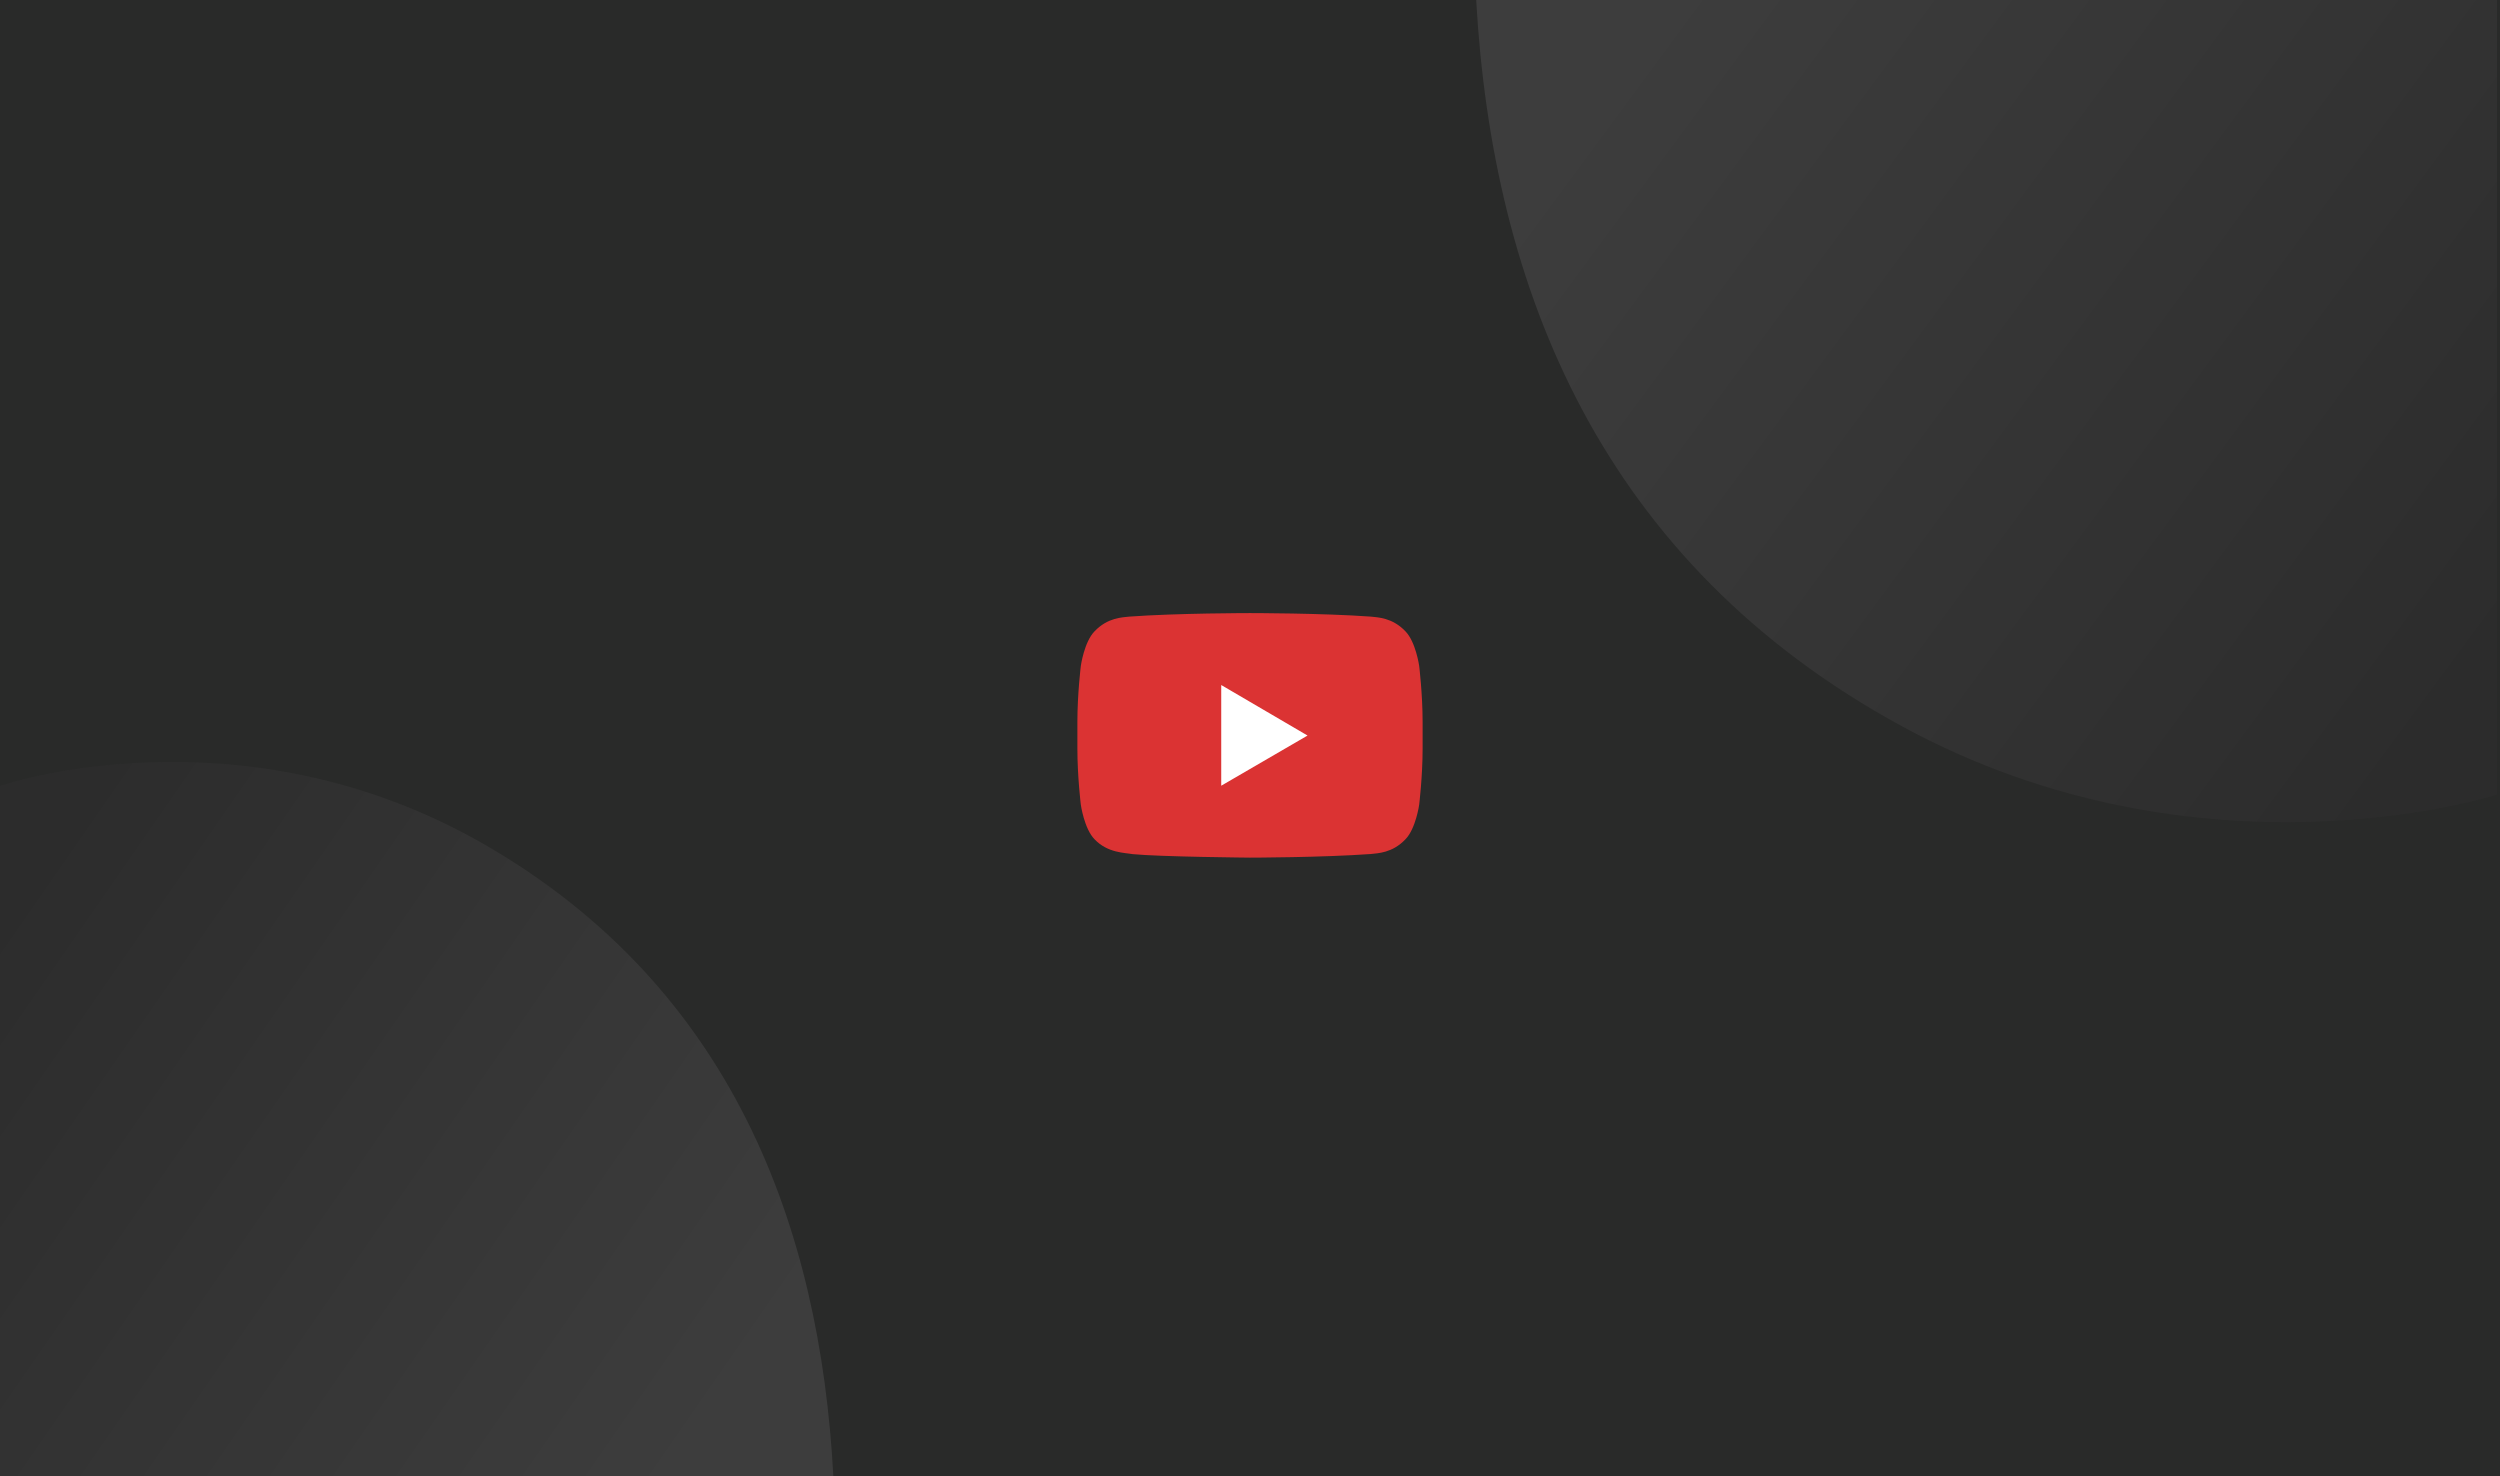
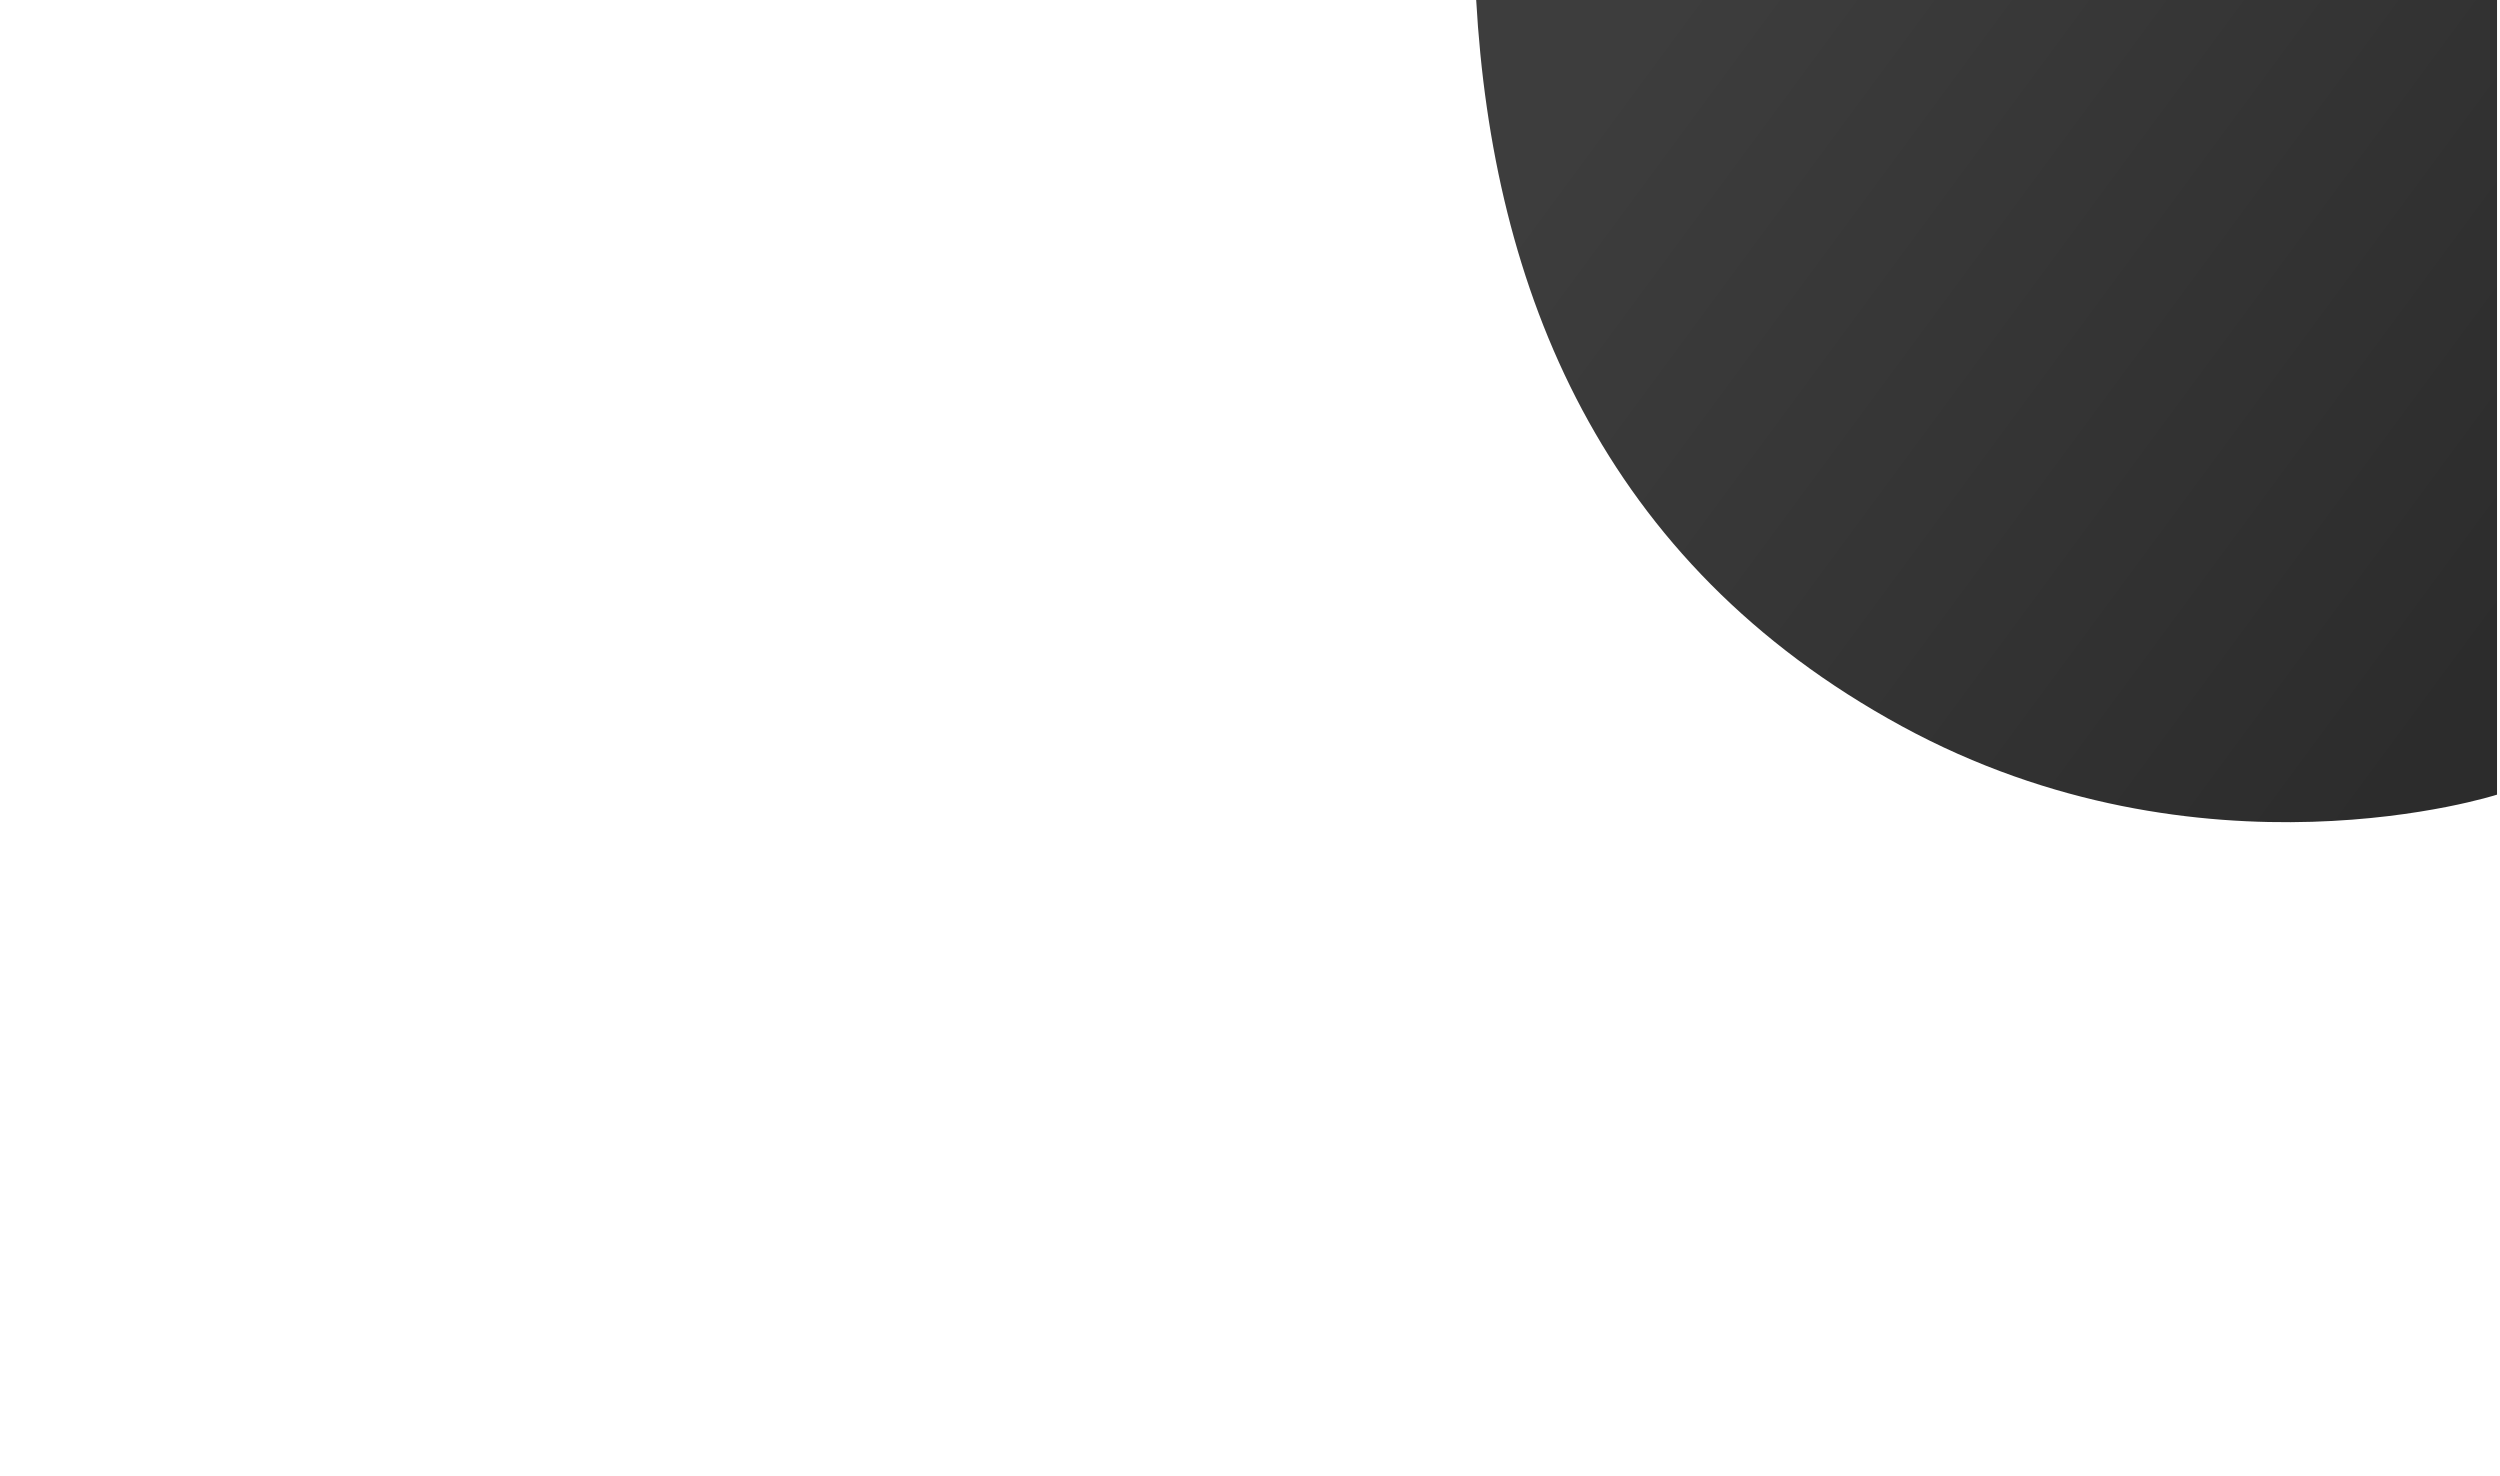
<svg xmlns="http://www.w3.org/2000/svg" width="420" height="248" viewBox="0 0 420 248" fill="none">
-   <rect width="420" height="248" fill="#292A29" />
  <path d="M419.5 0H248C250.745 48.552 269 94.5 319.5 122C370 149.5 419.5 133.5 419.5 133.5V0Z" fill="url(#paint0_linear_424_4848)" />
-   <path d="M0 248H140C137.759 205.82 122.857 165.902 81.633 142.011C40.408 118.12 0 132.021 0 132.021V248Z" fill="url(#paint1_linear_424_4848)" />
  <path d="M204.5 134.5V114L222.5 123.5L204.5 134.5Z" fill="white" />
-   <path d="M205.167 132V115.083L219.667 123.571L205.167 132ZM238.42 111.862C238.42 111.862 237.852 107.838 236.115 106.064C233.908 103.737 231.436 103.727 230.302 103.592C222.187 103 210.012 103 210.012 103H209.988C209.988 103 197.813 103 189.698 103.592C188.562 103.727 186.092 103.737 183.883 106.064C182.145 107.838 181.58 111.864 181.58 111.864C181.58 111.864 181 116.587 181 121.311V125.746C181 130.473 181.58 135.2 181.58 135.2C181.58 135.2 182.145 139.223 183.883 140.997C186.092 143.324 188.989 143.25 190.28 143.494C194.92 143.946 210 144.083 210 144.083C210 144.083 222.187 144.064 230.302 143.474C231.438 143.337 233.908 143.327 236.115 141C237.854 139.226 238.42 135.2 238.42 135.2C238.42 135.2 239 130.475 239 125.748V121.316C239 116.589 238.42 111.862 238.42 111.862Z" fill="#DB3333" />
  <defs>
    <linearGradient id="paint0_linear_424_4848" x1="277" y1="3.5" x2="420" y2="109" gradientUnits="userSpaceOnUse">
      <stop stop-color="#3D3D3D" />
      <stop offset="1" stop-color="#2C2C2C" />
    </linearGradient>
    <linearGradient id="paint1_linear_424_4848" x1="116.327" y1="244.959" x2="-5.432" y2="160.552" gradientUnits="userSpaceOnUse">
      <stop stop-color="#3D3D3D" />
      <stop offset="1" stop-color="#2C2C2C" />
    </linearGradient>
  </defs>
</svg>